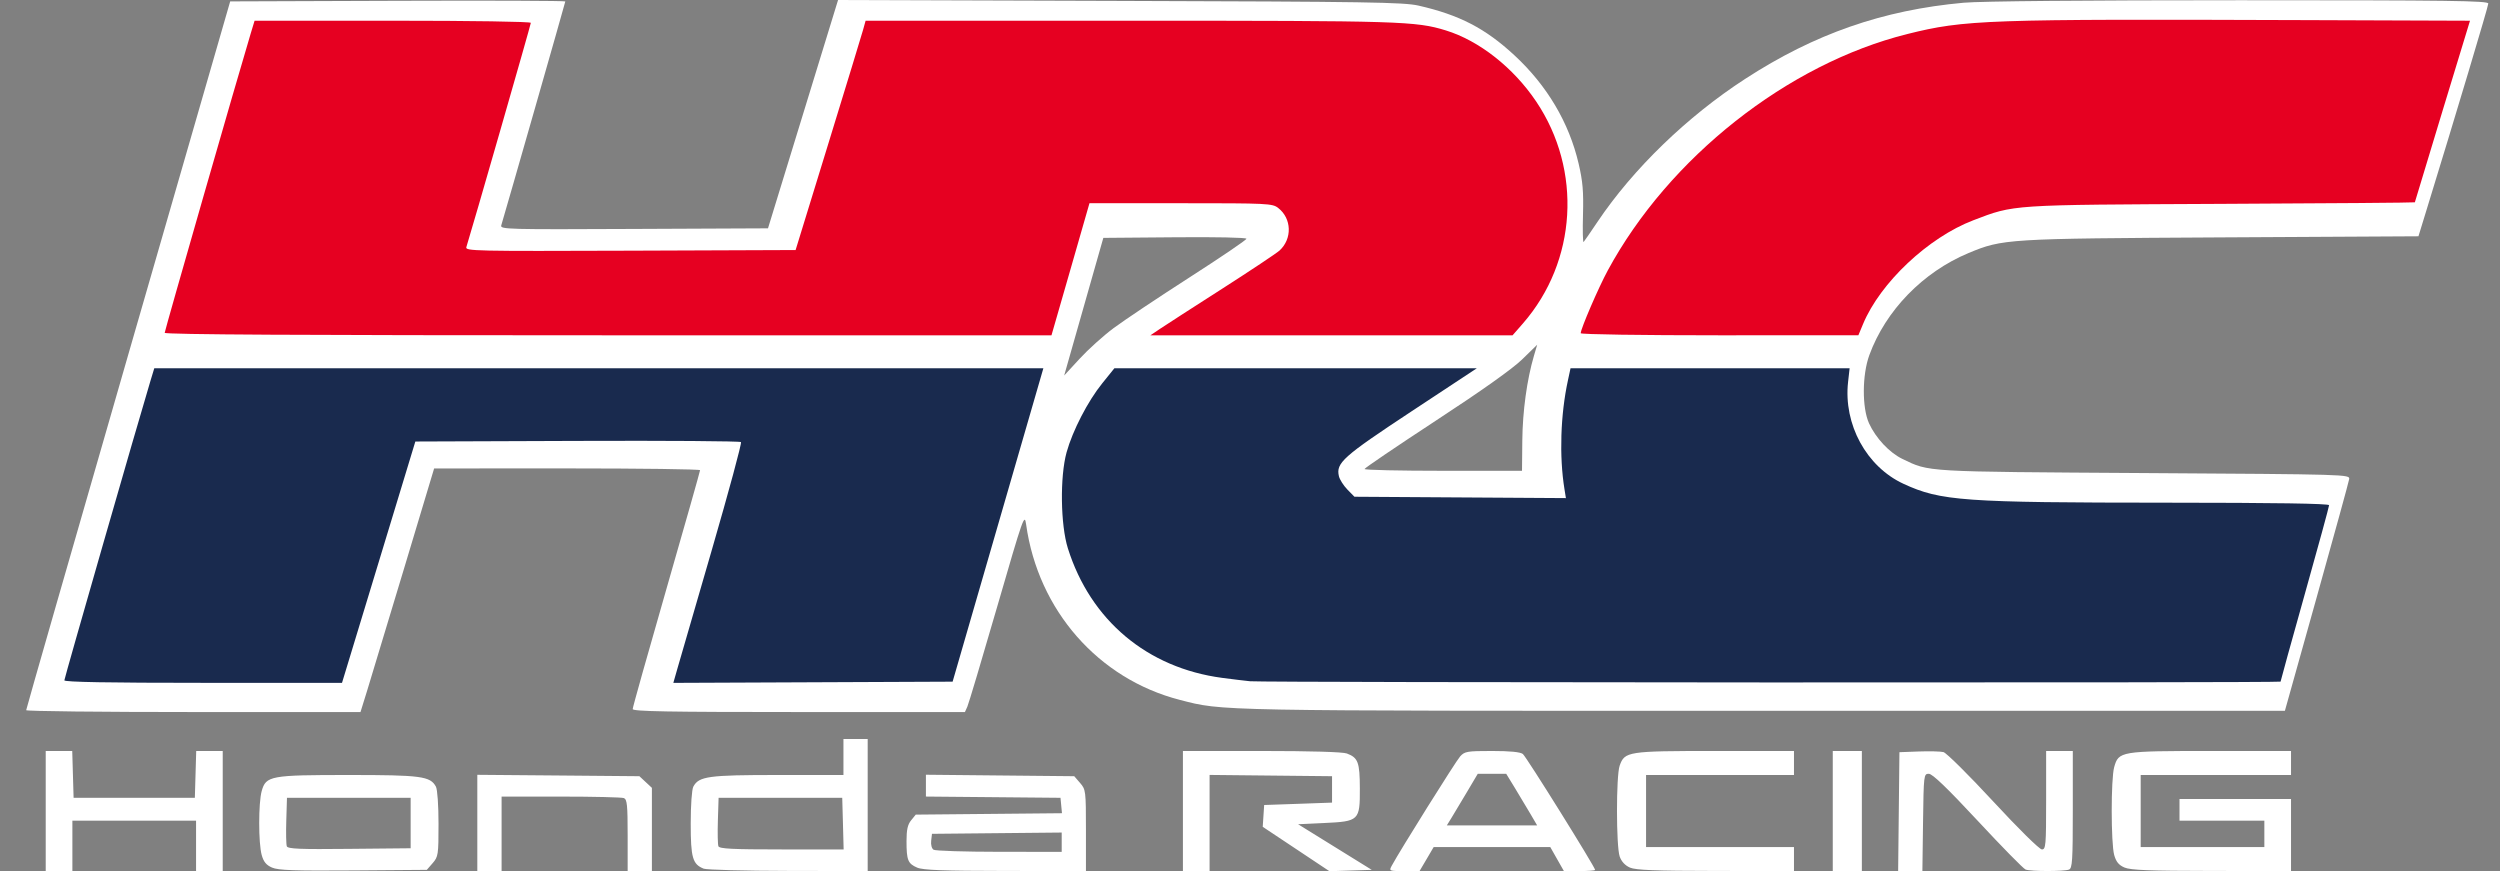
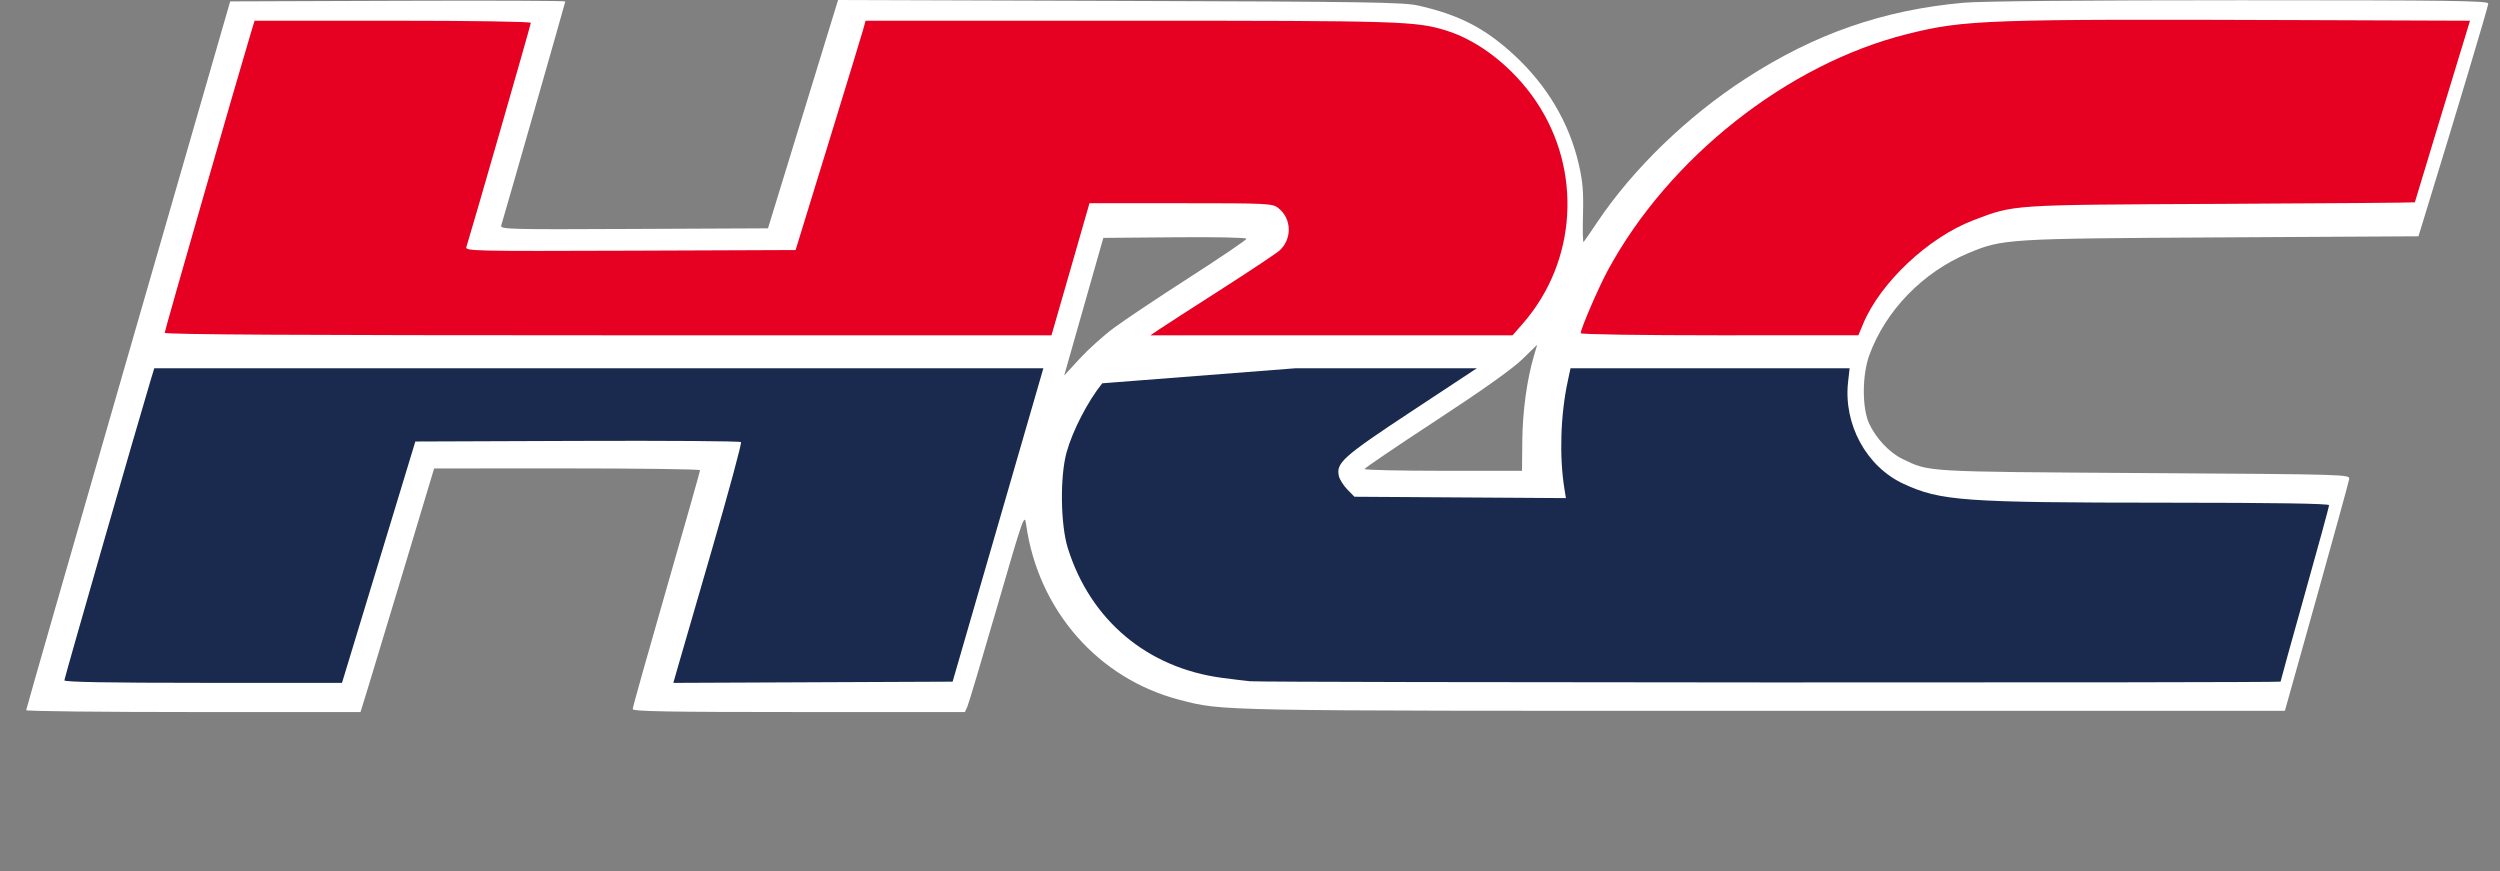
<svg xmlns="http://www.w3.org/2000/svg" width="66" height="23" viewBox="0 0 66 23" fill="none">
  <rect x="0" y="0" width="66" height="23" fill="#808080" stroke="none" />
  <g clip-path="url(#clip0_2770_118651)">
-     <path d="M1.207 21.411V19.826H1.907L1.943 21.062H5.144L5.162 20.444L5.18 19.826H5.88V22.996H5.176V21.665H1.911V22.996H1.207V21.411ZM7.181 22.904C7.03 22.838 6.959 22.753 6.909 22.573C6.821 22.259 6.821 21.196 6.909 20.883C7.022 20.481 7.137 20.46 9.209 20.46C11.117 20.46 11.359 20.492 11.508 20.767C11.548 20.841 11.577 21.26 11.577 21.752C11.577 22.566 11.569 22.617 11.423 22.786L11.268 22.964L9.326 22.979C7.772 22.991 7.344 22.976 7.181 22.904ZM10.841 21.728V21.062H7.576L7.558 21.66C7.548 21.988 7.554 22.296 7.572 22.342C7.599 22.411 7.917 22.424 9.223 22.41L10.841 22.394V21.728ZM12.601 21.726V20.455L14.741 20.473L16.88 20.492L17.21 20.799V22.996H16.57V22.052C16.57 21.249 16.555 21.102 16.469 21.069C16.413 21.048 15.664 21.03 14.805 21.03H13.242V22.996H12.601V21.726ZM18.578 22.933C18.284 22.816 18.235 22.645 18.235 21.741C18.235 21.257 18.264 20.841 18.304 20.767C18.451 20.494 18.699 20.46 20.537 20.46H22.267V19.509H22.907V22.996L20.811 22.992C19.658 22.99 18.653 22.963 18.578 22.933ZM22.254 21.744L22.235 21.062H18.971L18.952 21.66C18.942 21.988 18.948 22.295 18.966 22.341C18.992 22.408 19.336 22.425 20.635 22.425H22.272L22.254 21.744ZM24.213 22.905C23.968 22.799 23.932 22.709 23.932 22.205C23.932 21.906 23.962 21.768 24.054 21.656L24.176 21.506L28.036 21.469L27.997 21.062L24.444 21.029V20.453L28.36 20.492L28.514 20.67C28.664 20.842 28.669 20.878 28.669 21.922V22.996L26.54 22.993C24.899 22.991 24.366 22.971 24.213 22.905ZM28.029 22.234V21.979L24.604 22.013L24.583 22.197C24.571 22.301 24.598 22.403 24.647 22.433C24.694 22.463 25.474 22.487 26.38 22.488L28.029 22.489V22.234ZM31.229 21.411V19.826H33.306C34.587 19.826 35.449 19.851 35.557 19.892C35.854 20.004 35.898 20.122 35.9 20.815C35.903 21.664 35.882 21.685 34.951 21.728L34.27 21.76L35.242 22.362L36.214 22.964L35.097 23L34.217 22.414L33.336 21.828L33.355 21.54L33.374 21.252L34.27 21.221L35.166 21.189V20.492L31.933 20.458V22.996H31.229V21.411ZM36.743 22.853C36.958 22.454 38.436 20.092 38.548 19.969C38.667 19.837 38.732 19.826 39.39 19.826C39.864 19.826 40.136 19.853 40.203 19.905C40.294 19.976 42.111 22.892 42.111 22.965C42.111 22.982 41.926 22.996 41.699 22.996H41.287L41.107 22.679L40.927 22.362H39.388L37.849 22.362L37.663 22.679L37.476 22.996H37.071C36.671 22.996 36.667 22.994 36.743 22.853V22.853ZM40.405 21.49C40.308 21.325 40.124 21.018 39.997 20.809L39.764 20.428H39.013L38.731 20.904C38.577 21.165 38.393 21.472 38.323 21.585L38.196 21.791H40.581L40.405 21.49ZM43.032 22.905C42.903 22.849 42.807 22.746 42.76 22.613C42.666 22.344 42.664 20.482 42.759 20.214C42.891 19.839 42.972 19.826 45.277 19.826H47.361V20.46H43.456V22.362H47.361V22.996L45.296 22.993C43.704 22.991 43.186 22.971 43.032 22.905ZM48.385 21.411V19.826H49.153V22.996H48.385V21.411ZM50.128 21.427L50.145 19.858L50.657 19.839C50.939 19.829 51.231 19.836 51.307 19.855C51.383 19.873 51.974 20.459 52.62 21.157C53.286 21.877 53.842 22.425 53.906 22.425C54.009 22.425 54.018 22.321 54.018 21.126V19.826H54.722V21.372C54.722 22.724 54.709 22.924 54.621 22.957C54.488 23.008 53.61 23.007 53.476 22.956C53.419 22.935 52.852 22.357 52.215 21.672C51.408 20.805 51.016 20.428 50.921 20.428C50.788 20.428 50.785 20.451 50.768 21.712L50.751 22.996H50.111L50.128 21.427ZM56.087 22.903C55.935 22.838 55.866 22.753 55.815 22.573C55.728 22.261 55.727 20.565 55.814 20.254C55.932 19.834 55.977 19.826 58.368 19.826H60.483V20.46H56.514V22.362H59.779V21.665H57.539V21.094H60.483V22.996L58.387 22.993C56.747 22.991 56.246 22.972 56.087 22.903Z" fill="white" />
    <path d="M0.691 18.749C0.691 18.722 1.903 14.501 3.384 9.369L6.077 0.037L10.501 0.021C12.933 0.012 14.924 0.02 14.924 0.038C14.924 0.064 13.387 5.436 13.233 5.95C13.201 6.055 13.387 6.06 16.738 6.044L20.275 6.028L20.807 4.294C21.099 3.34 21.515 1.984 21.732 1.28L22.125 0L29.564 0.024C36.111 0.044 37.057 0.059 37.449 0.148C38.531 0.395 39.214 0.749 39.984 1.463C40.845 2.261 41.424 3.24 41.676 4.321C41.785 4.789 41.808 5.057 41.791 5.668C41.779 6.088 41.787 6.412 41.808 6.388C41.83 6.363 41.995 6.124 42.175 5.855C43.114 4.458 44.54 3.077 46.072 2.083C47.904 0.893 49.705 0.266 51.84 0.072C52.294 0.031 55.057 0.006 59.131 0.006C64.694 0.006 65.691 0.019 65.691 0.094C65.691 0.166 64.834 3.029 64.034 5.629L63.847 6.238L58.653 6.267C52.968 6.299 52.871 6.305 51.968 6.681C50.766 7.183 49.782 8.195 49.35 9.376C49.16 9.897 49.156 10.765 49.342 11.175C49.52 11.566 49.88 11.95 50.224 12.116C50.947 12.463 50.748 12.451 56.605 12.489C61.992 12.523 62.038 12.524 62.018 12.649C62.008 12.719 61.621 14.123 61.16 15.771L60.321 18.766H46.534C31.953 18.766 32.296 18.773 31.148 18.477C28.995 17.923 27.407 16.112 27.09 13.848C27.047 13.543 27.021 13.62 26.324 16.023C25.927 17.393 25.573 18.578 25.538 18.656L25.474 18.798H21.089C17.622 18.798 16.703 18.781 16.703 18.719C16.703 18.676 17.103 17.25 17.593 15.55C18.082 13.851 18.482 12.439 18.482 12.413C18.482 12.387 16.902 12.366 14.972 12.366L11.461 12.367L10.67 14.999C10.235 16.447 9.797 17.894 9.698 18.215L9.517 18.798H5.104C2.677 18.798 0.691 18.776 0.691 18.749ZM40.189 11.625C40.197 10.853 40.311 10.023 40.496 9.393L40.582 9.101L40.185 9.488C39.929 9.737 39.118 10.313 37.908 11.104C36.875 11.781 36.027 12.355 36.024 12.382C36.021 12.408 36.955 12.429 38.1 12.429H40.181L40.189 11.625ZM29.398 8.663C29.667 8.462 30.567 7.861 31.396 7.328C32.226 6.795 32.906 6.334 32.906 6.303C32.906 6.271 32.087 6.254 31.017 6.264L29.128 6.28L28.611 8.097L28.094 9.914L28.501 9.472C28.725 9.228 29.128 8.864 29.398 8.663Z" fill="white" />
    <path d="M4.348 8.786C4.348 8.73 6.305 1.92 6.62 0.88L6.721 0.547H10.367C12.455 0.547 14.014 0.571 14.014 0.603C14.014 0.649 12.444 6.107 12.312 6.523C12.278 6.628 12.503 6.633 16.64 6.618L21.004 6.601L21.862 3.812C22.334 2.278 22.75 0.916 22.786 0.785L22.852 0.547H29.823C36.985 0.547 37.376 0.559 38.17 0.803C39.05 1.074 39.954 1.785 40.556 2.681C41.775 4.495 41.631 6.901 40.208 8.536L39.932 8.852H30.371L30.626 8.68C30.766 8.586 31.5 8.112 32.257 7.628C33.014 7.143 33.699 6.687 33.779 6.615C34.119 6.304 34.103 5.769 33.744 5.49C33.592 5.371 33.474 5.365 31.173 5.365H28.762L28.261 7.109L27.759 8.852H16.053C7.962 8.852 4.348 8.832 4.348 8.786ZM41.731 8.797C41.731 8.68 42.199 7.595 42.445 7.14C44.058 4.16 47.192 1.687 50.355 0.898C51.871 0.52 52.419 0.501 60.847 0.531L65.208 0.547L64.48 2.936C64.08 4.249 63.752 5.332 63.752 5.341C63.752 5.351 61.455 5.369 58.647 5.382C53.03 5.409 53.19 5.398 52.096 5.815C50.907 6.269 49.638 7.463 49.184 8.556L49.061 8.851L45.396 8.852C43.347 8.852 41.731 8.828 41.731 8.797Z" fill="#E60021" />
-     <path d="M1.699 17.961C1.699 17.906 3.657 11.096 3.972 10.055L4.073 9.722H27.545L26.347 13.859L25.149 17.996L21.462 18.012L17.776 18.028L17.88 17.663C17.938 17.462 18.349 16.043 18.795 14.509C19.24 12.975 19.586 11.698 19.562 11.671C19.539 11.645 17.595 11.631 15.242 11.64L10.965 11.656L9.997 14.842L9.029 18.027L5.364 18.027C2.86 18.027 1.699 18.006 1.699 17.961ZM33.002 17.985C32.879 17.973 32.547 17.933 32.266 17.896C30.287 17.633 28.79 16.376 28.192 14.476C27.997 13.857 27.98 12.584 28.158 11.941C28.316 11.371 28.719 10.59 29.1 10.119L29.42 9.722L34.203 9.722L38.987 9.723L37.259 10.863C35.452 12.056 35.266 12.221 35.347 12.571C35.368 12.661 35.469 12.819 35.571 12.924L35.757 13.114L41.34 13.15L41.301 12.908C41.162 12.046 41.197 10.945 41.393 10.043L41.462 9.722H48.83L48.789 10.087C48.665 11.203 49.274 12.321 50.253 12.773C51.235 13.227 51.83 13.269 57.215 13.271C60.062 13.272 61.488 13.294 61.488 13.337C61.488 13.372 61.2 14.428 60.847 15.682C60.495 16.936 60.207 17.977 60.207 17.995C60.207 18.03 33.369 18.021 33.002 17.985Z" fill="#192A4E" />
+     <path d="M1.699 17.961C1.699 17.906 3.657 11.096 3.972 10.055L4.073 9.722H27.545L26.347 13.859L25.149 17.996L21.462 18.012L17.776 18.028L17.88 17.663C17.938 17.462 18.349 16.043 18.795 14.509C19.24 12.975 19.586 11.698 19.562 11.671C19.539 11.645 17.595 11.631 15.242 11.64L10.965 11.656L9.997 14.842L9.029 18.027L5.364 18.027C2.86 18.027 1.699 18.006 1.699 17.961ZM33.002 17.985C32.879 17.973 32.547 17.933 32.266 17.896C30.287 17.633 28.79 16.376 28.192 14.476C27.997 13.857 27.98 12.584 28.158 11.941C28.316 11.371 28.719 10.59 29.1 10.119L34.203 9.722L38.987 9.723L37.259 10.863C35.452 12.056 35.266 12.221 35.347 12.571C35.368 12.661 35.469 12.819 35.571 12.924L35.757 13.114L41.34 13.15L41.301 12.908C41.162 12.046 41.197 10.945 41.393 10.043L41.462 9.722H48.83L48.789 10.087C48.665 11.203 49.274 12.321 50.253 12.773C51.235 13.227 51.83 13.269 57.215 13.271C60.062 13.272 61.488 13.294 61.488 13.337C61.488 13.372 61.2 14.428 60.847 15.682C60.495 16.936 60.207 17.977 60.207 17.995C60.207 18.03 33.369 18.021 33.002 17.985Z" fill="#192A4E" />
  </g>
  <defs>
    <clipPath id="clip0_2770_118651">
      <rect width="65" height="23" fill="white" transform="translate(0.691)" />
    </clipPath>
  </defs>
</svg>